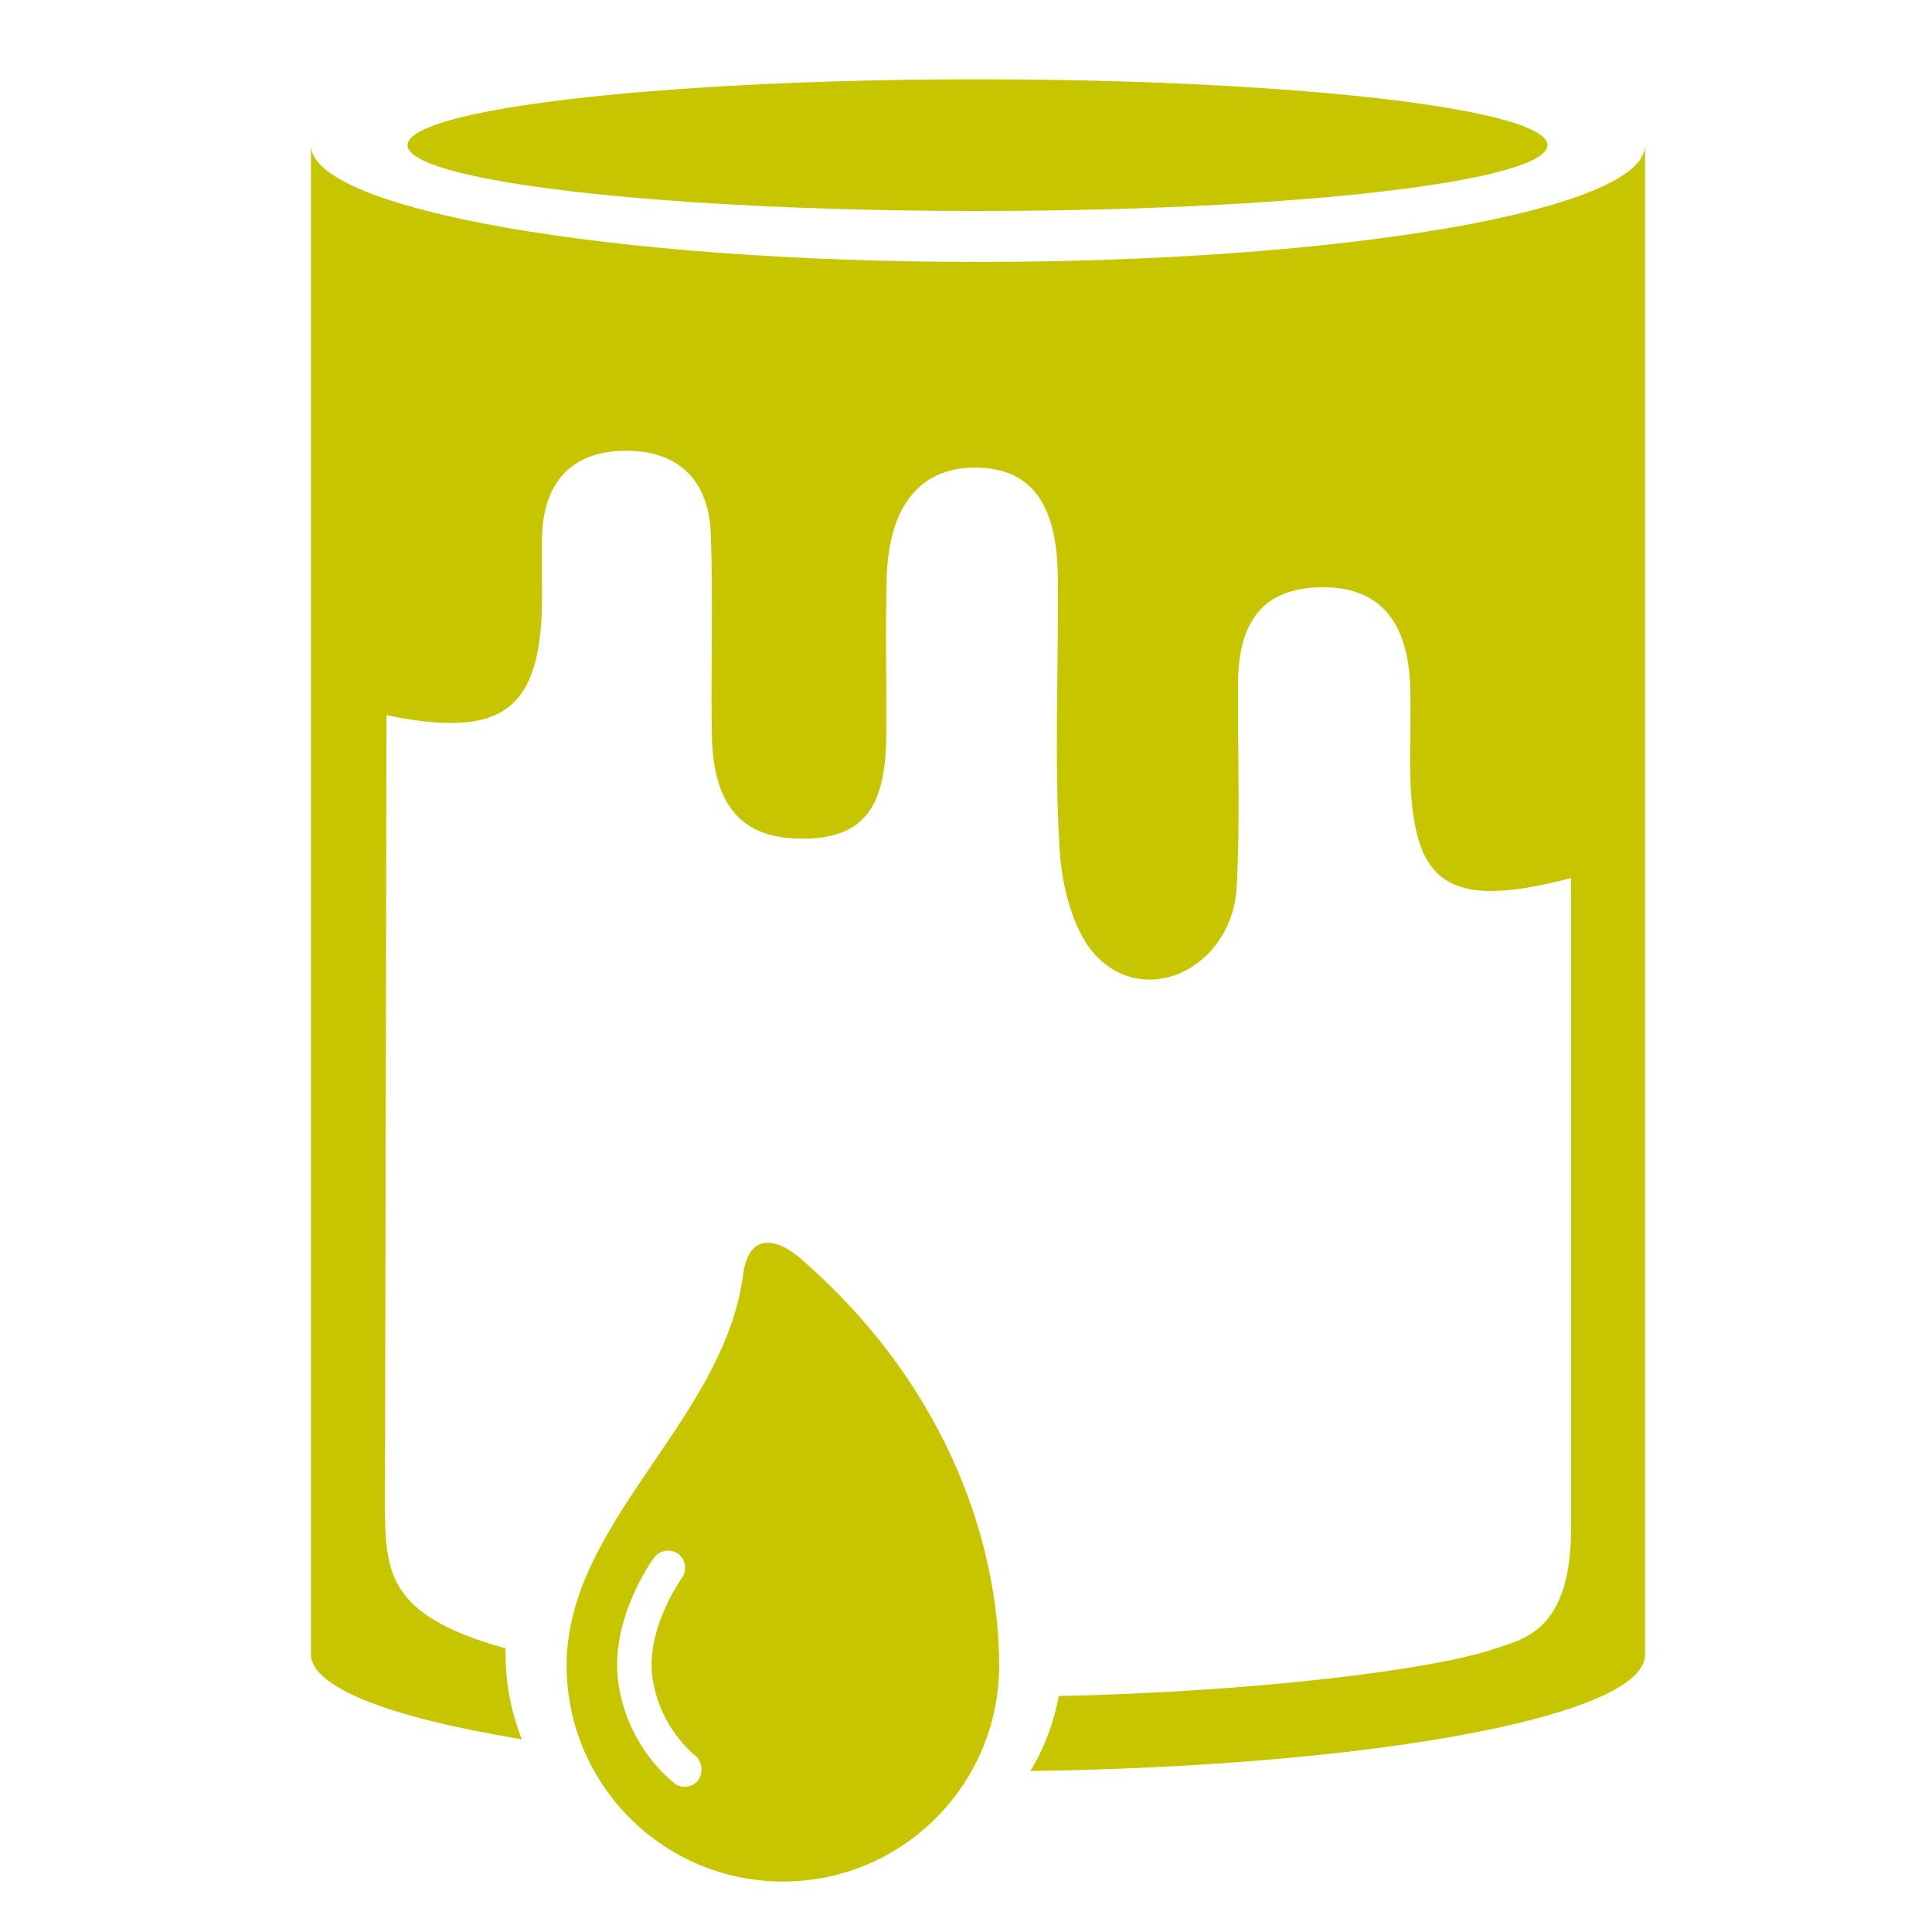
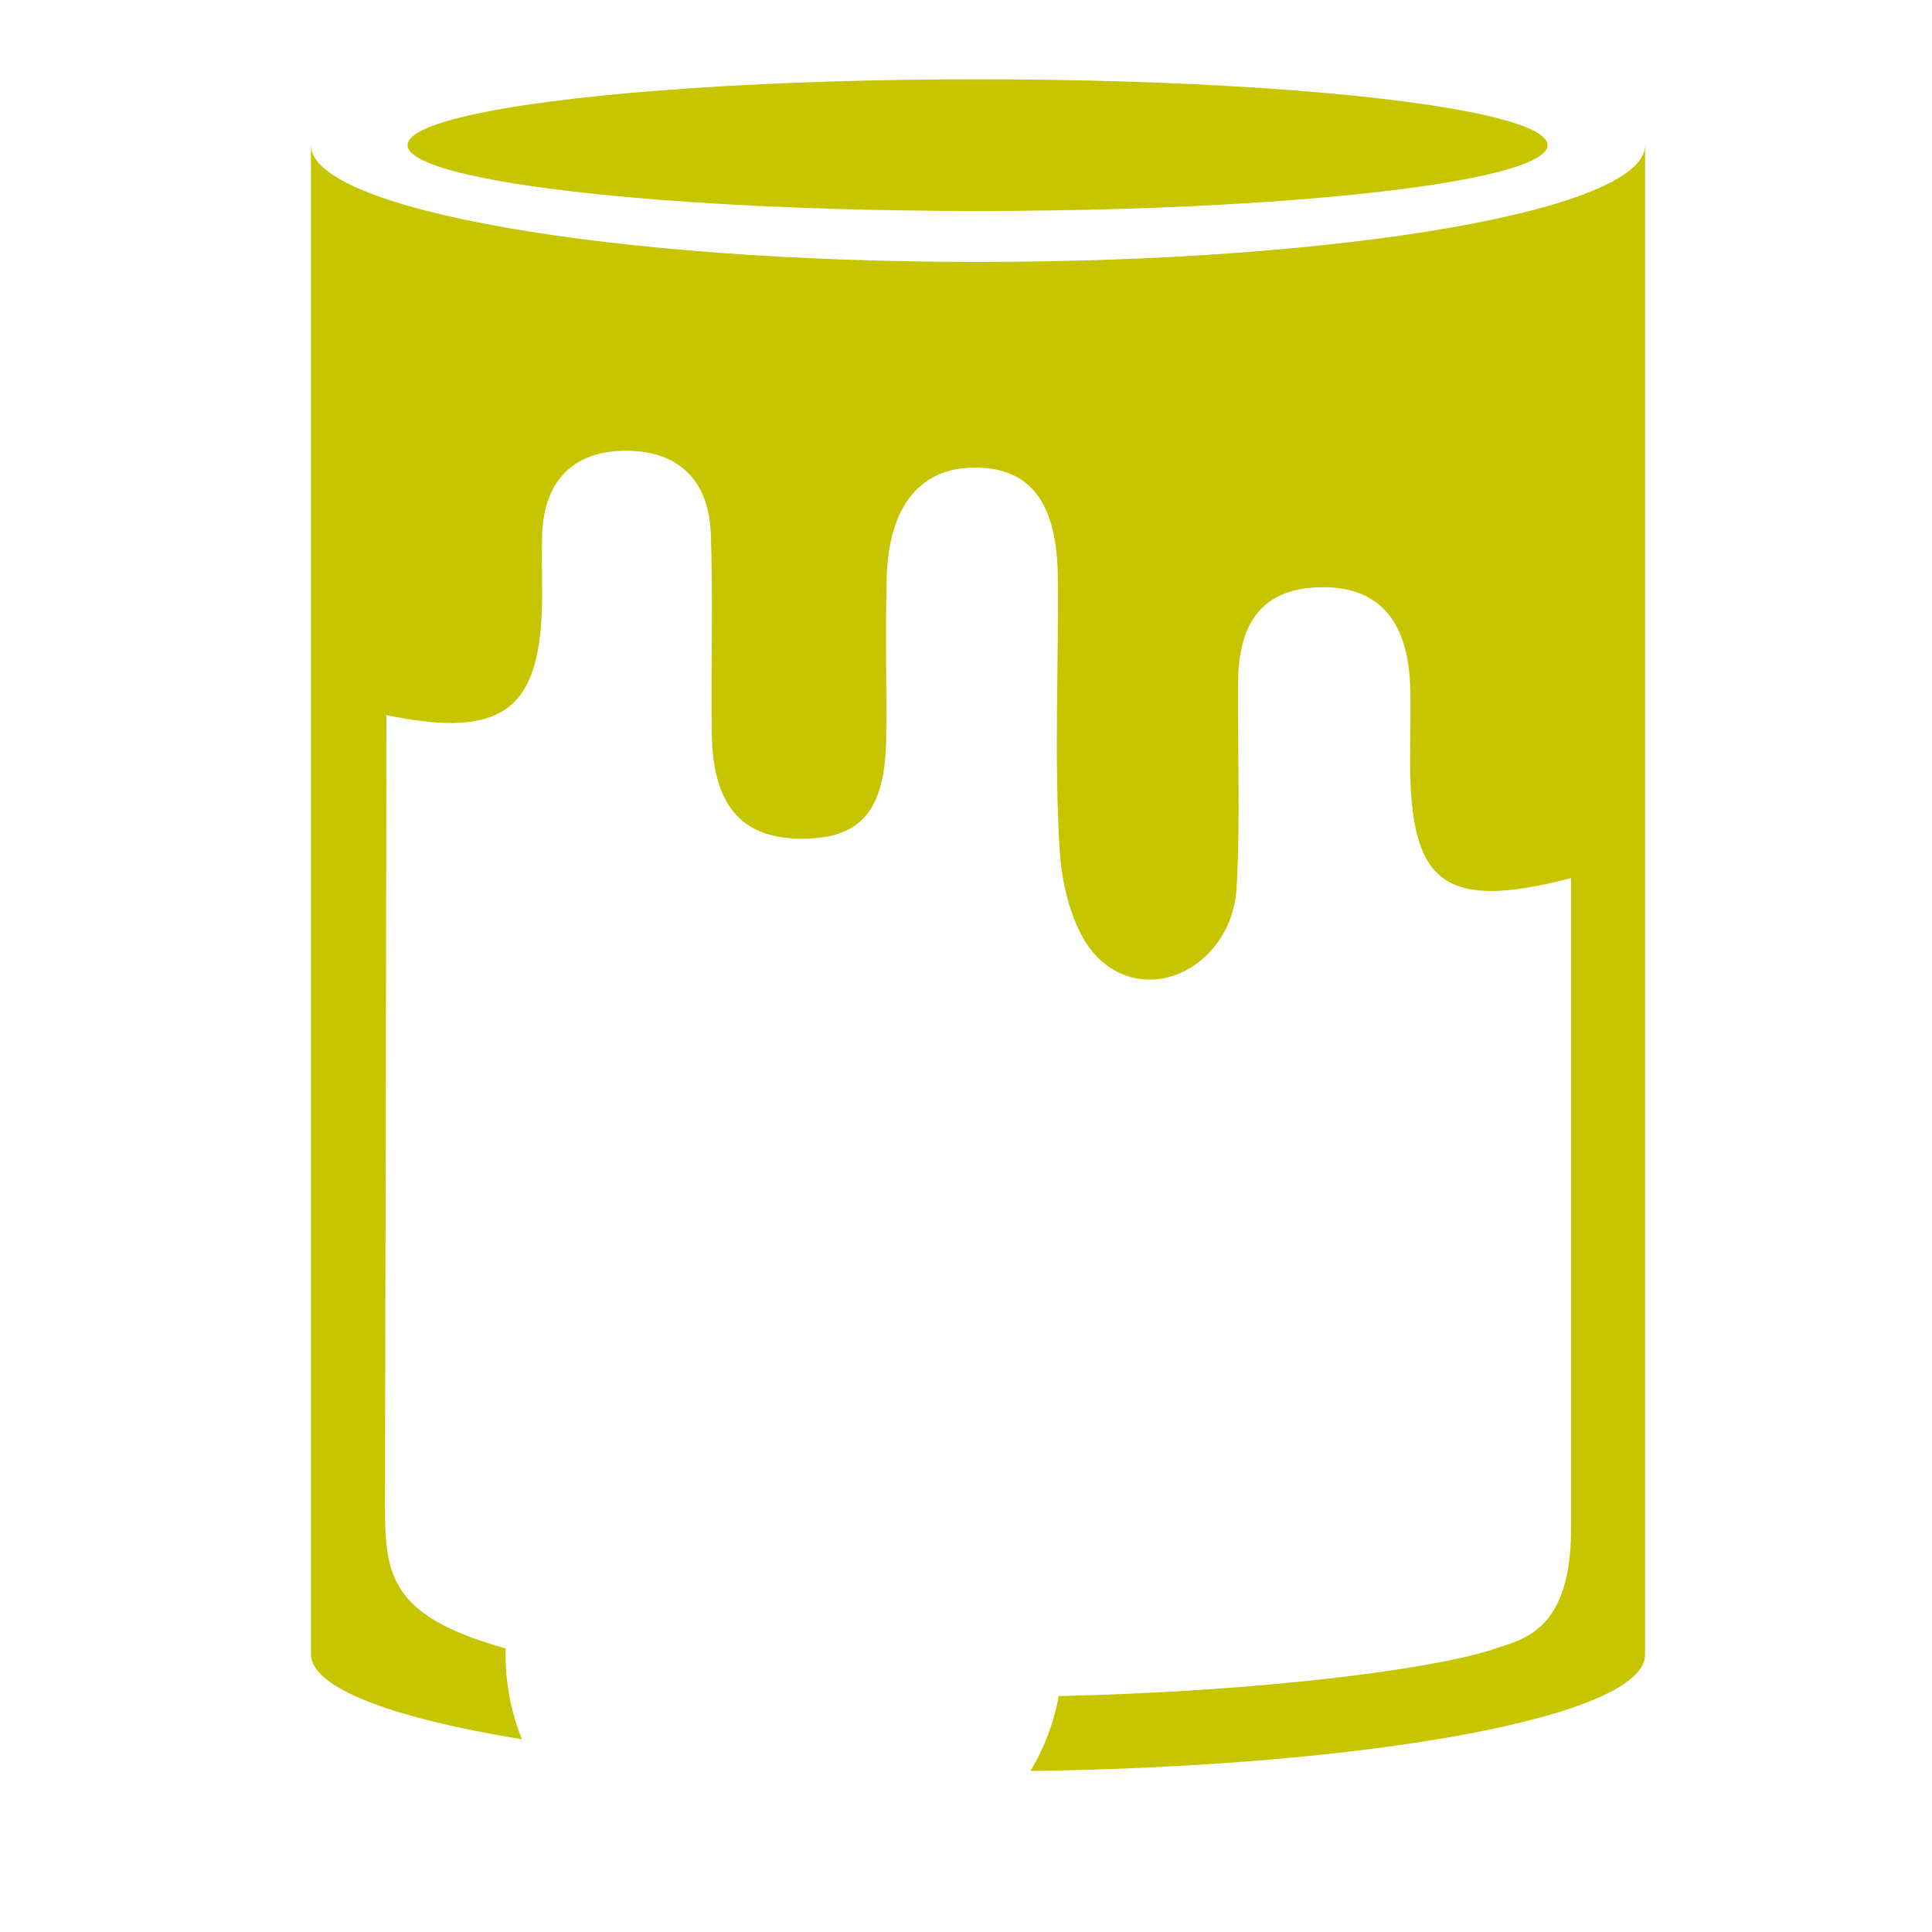
<svg xmlns="http://www.w3.org/2000/svg" version="1.1" id="Layer_1" x="0px" y="0px" viewBox="0 0 402 402" style="enable-background:new 0 0 402 402;" xml:space="preserve">
  <style type="text/css">
	.st0{fill:#C7C500;}
</style>
  <g>
-     <path class="st0" d="M166.5,261.8c-3.2-2.8-10.8-7.2-12,4.3c-4.5,29.9-36.6,50.9-36.6,80.4c0,24.9,20.2,45,45,45   c24.9,0,45-20.2,45-45C207.9,323.9,198.9,289.9,166.5,261.8z M145.3,370.4c-0.7,0.9-1.8,1.4-2.8,1.4c-0.7,0-1.5-0.2-2.1-0.7   c-0.4-0.3-9.7-7.3-11.7-20.7c-2-13.3,7-25.8,7.4-26.3c1.2-1.6,3.4-1.9,5-0.8c1.6,1.2,1.9,3.4,0.8,5c-0.1,0.2-7.7,10.7-6.1,21.1   c1.6,10.3,8.9,16,9,16C146.1,366.6,146.4,368.8,145.3,370.4z" />
-   </g>
+     </g>
  <ellipse class="st0" cx="203.4" cy="30.2" rx="118.6" ry="13.7" />
  <path class="st0" d="M203.4,54.5c-76.6,0-138.7-10.9-138.7-24.3v314c0,7,16.9,13.3,43.9,17.7c-2.2-5.5-3.4-11.4-3.4-17.6  c0-0.4,0-0.9,0-1.3c-25-7-25.1-15.9-25.1-31.2c0,0,0.3-137.6,0.3-163c24.6,5.1,32.3-1.3,32.4-24.7c0-4.3-0.1-8.6,0-12.9  c0.4-10.7,6-17.1,16.7-17.4c11.4-0.3,18,5.9,18.4,17.3c0.5,13.8,0,27.6,0.2,41.4c0.2,14.9,6,21.8,18.2,22c12.9,0.2,18-5.8,18.1-21.4  c0.1-11-0.2-21.9,0.1-32.9c0.4-14.8,6.9-22.8,18.1-22.9c11.6-0.1,17.3,7,17.5,22.6c0.2,19-0.8,38.1,0.4,57.1  c0.5,7.9,3,17.8,8.4,22.7c10.8,9.9,27.4,0.9,28.4-14.8c0.8-14.2,0.2-28.6,0.3-42.8c0.1-11.4,4.1-19.6,17-19.9  c11.8-0.3,18.2,6.4,18.8,20.1c0.2,5.2,0,10.5,0,15.7c0,25.3,6.4,31.8,33.5,24.7V318c0,21.7-10.2,23.1-16.3,25.2  c-12.7,4.2-48.7,8.8-90.3,9.7c-1,5.5-3,10.8-5.9,15.6c71.5-1,127.9-11.4,127.9-24.2v-314C342.1,43.7,280,54.5,203.4,54.5z" />
</svg>